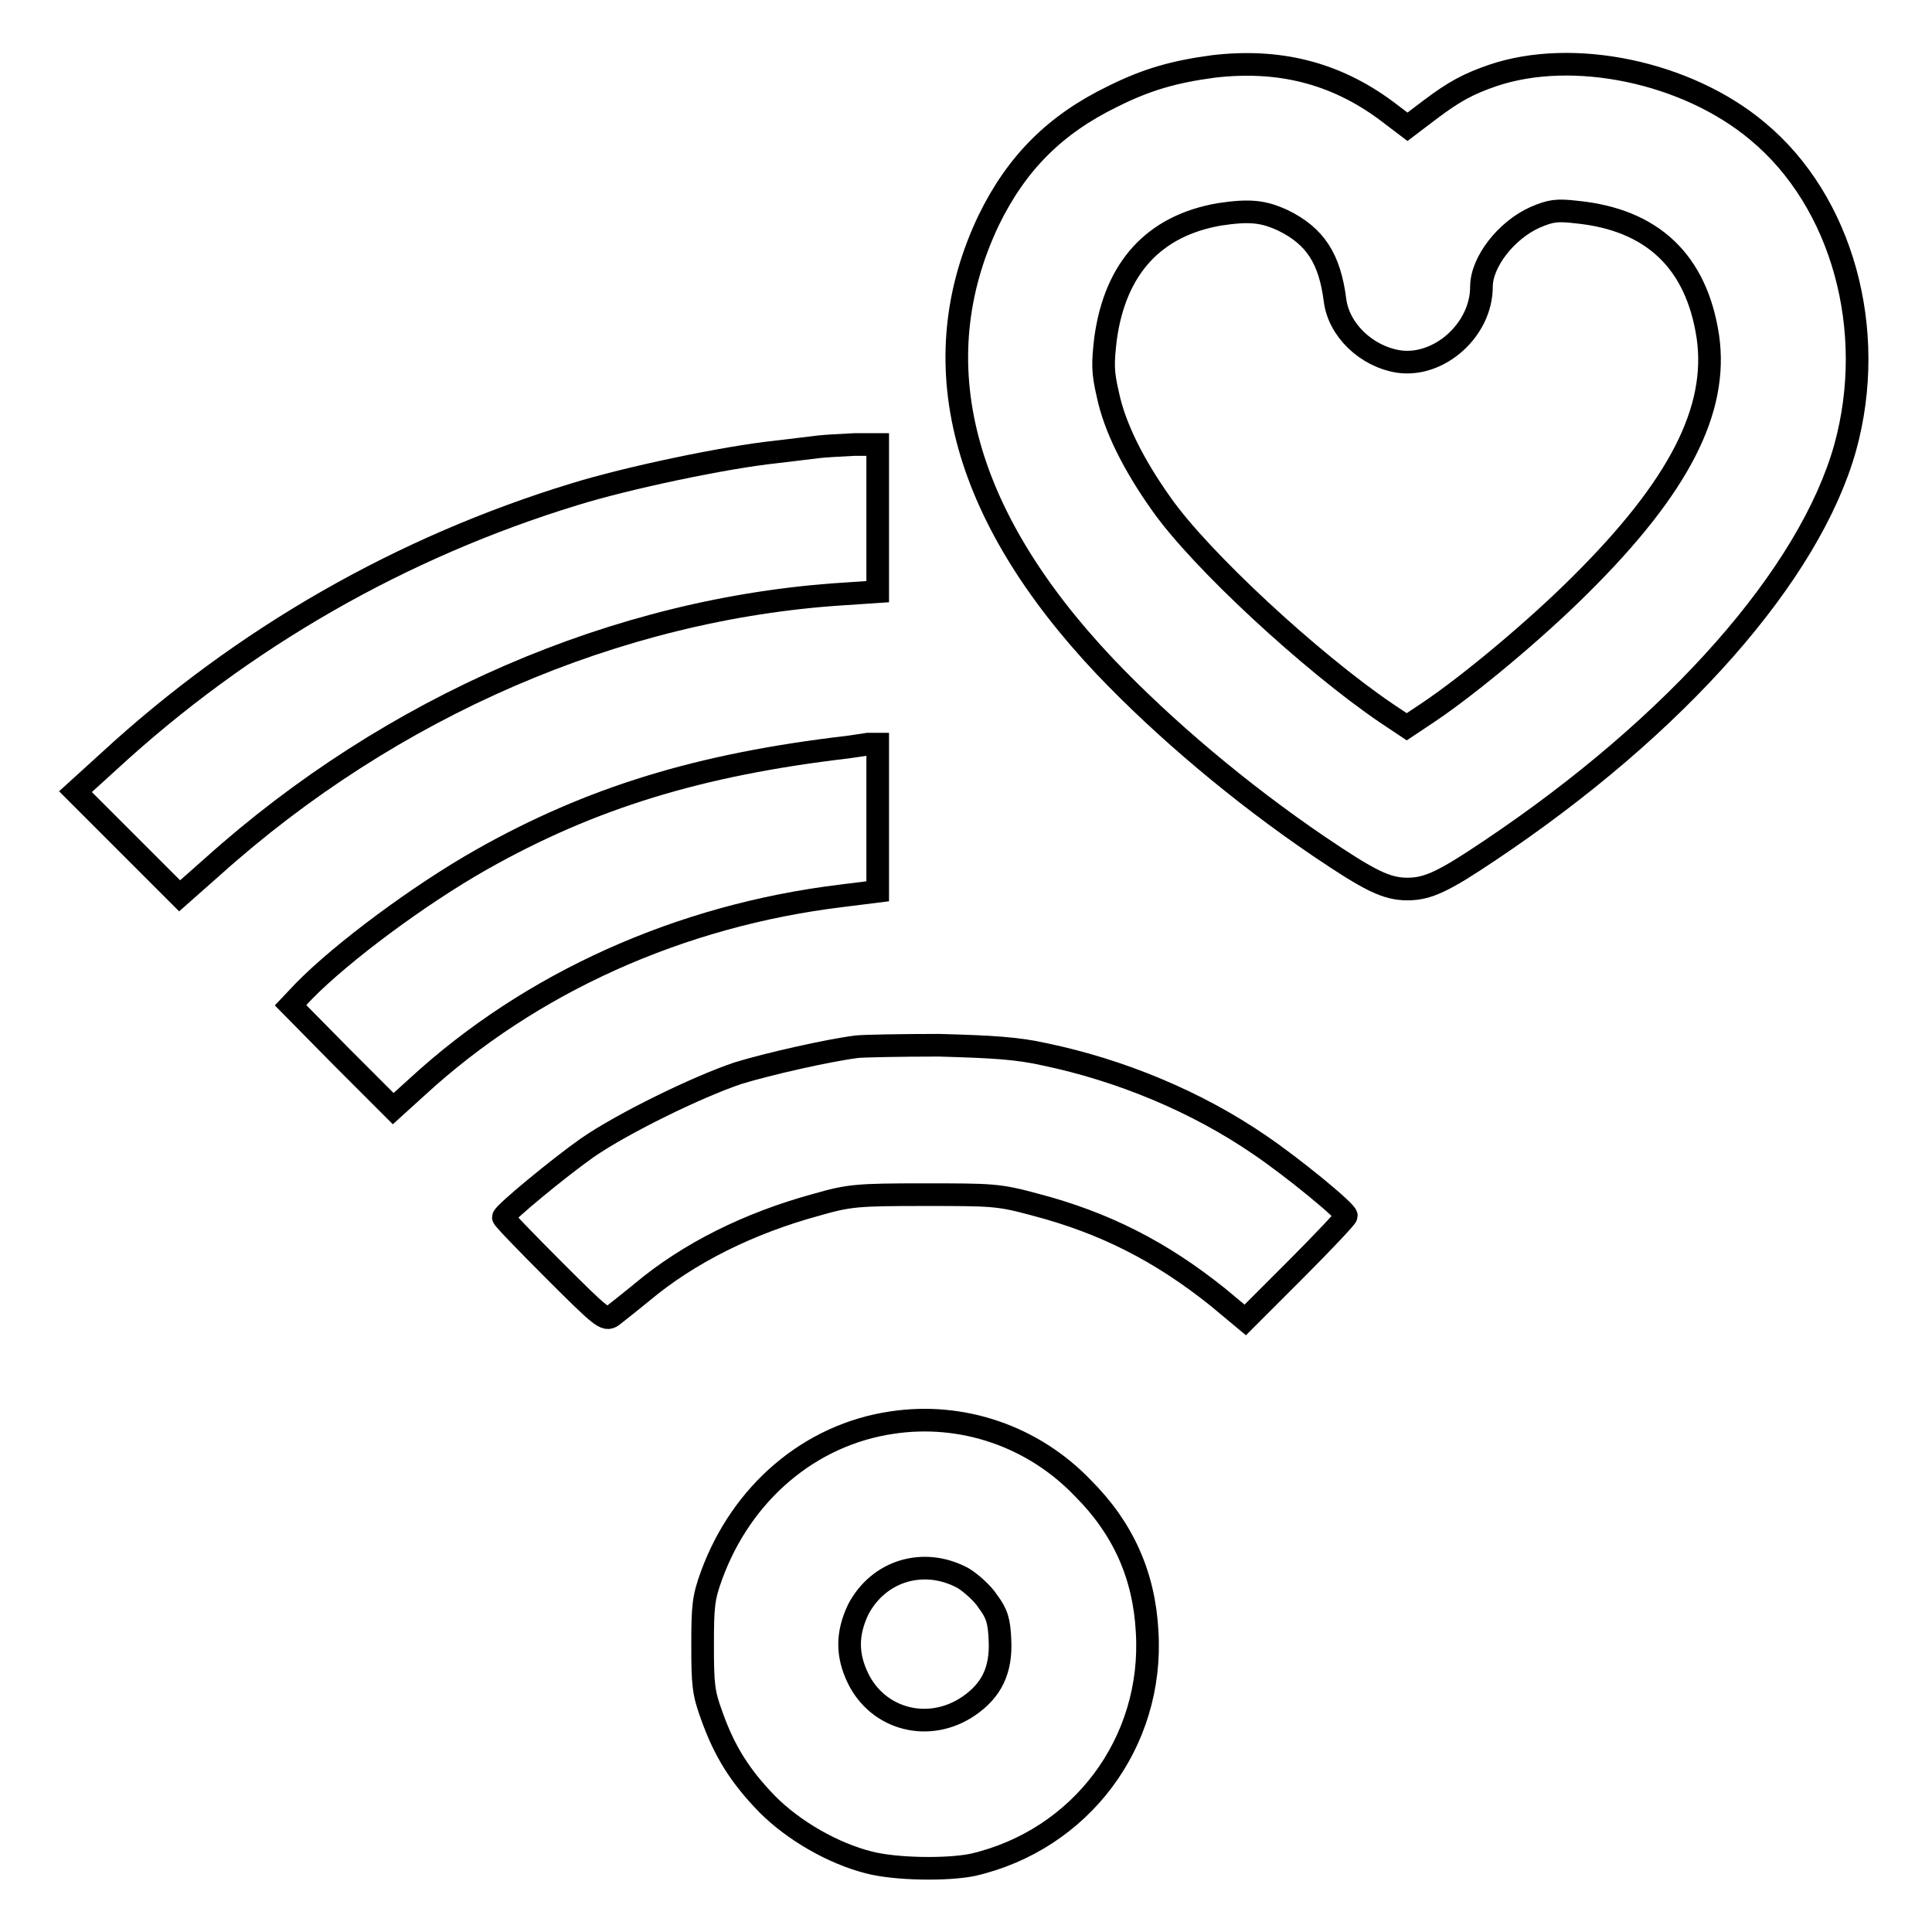
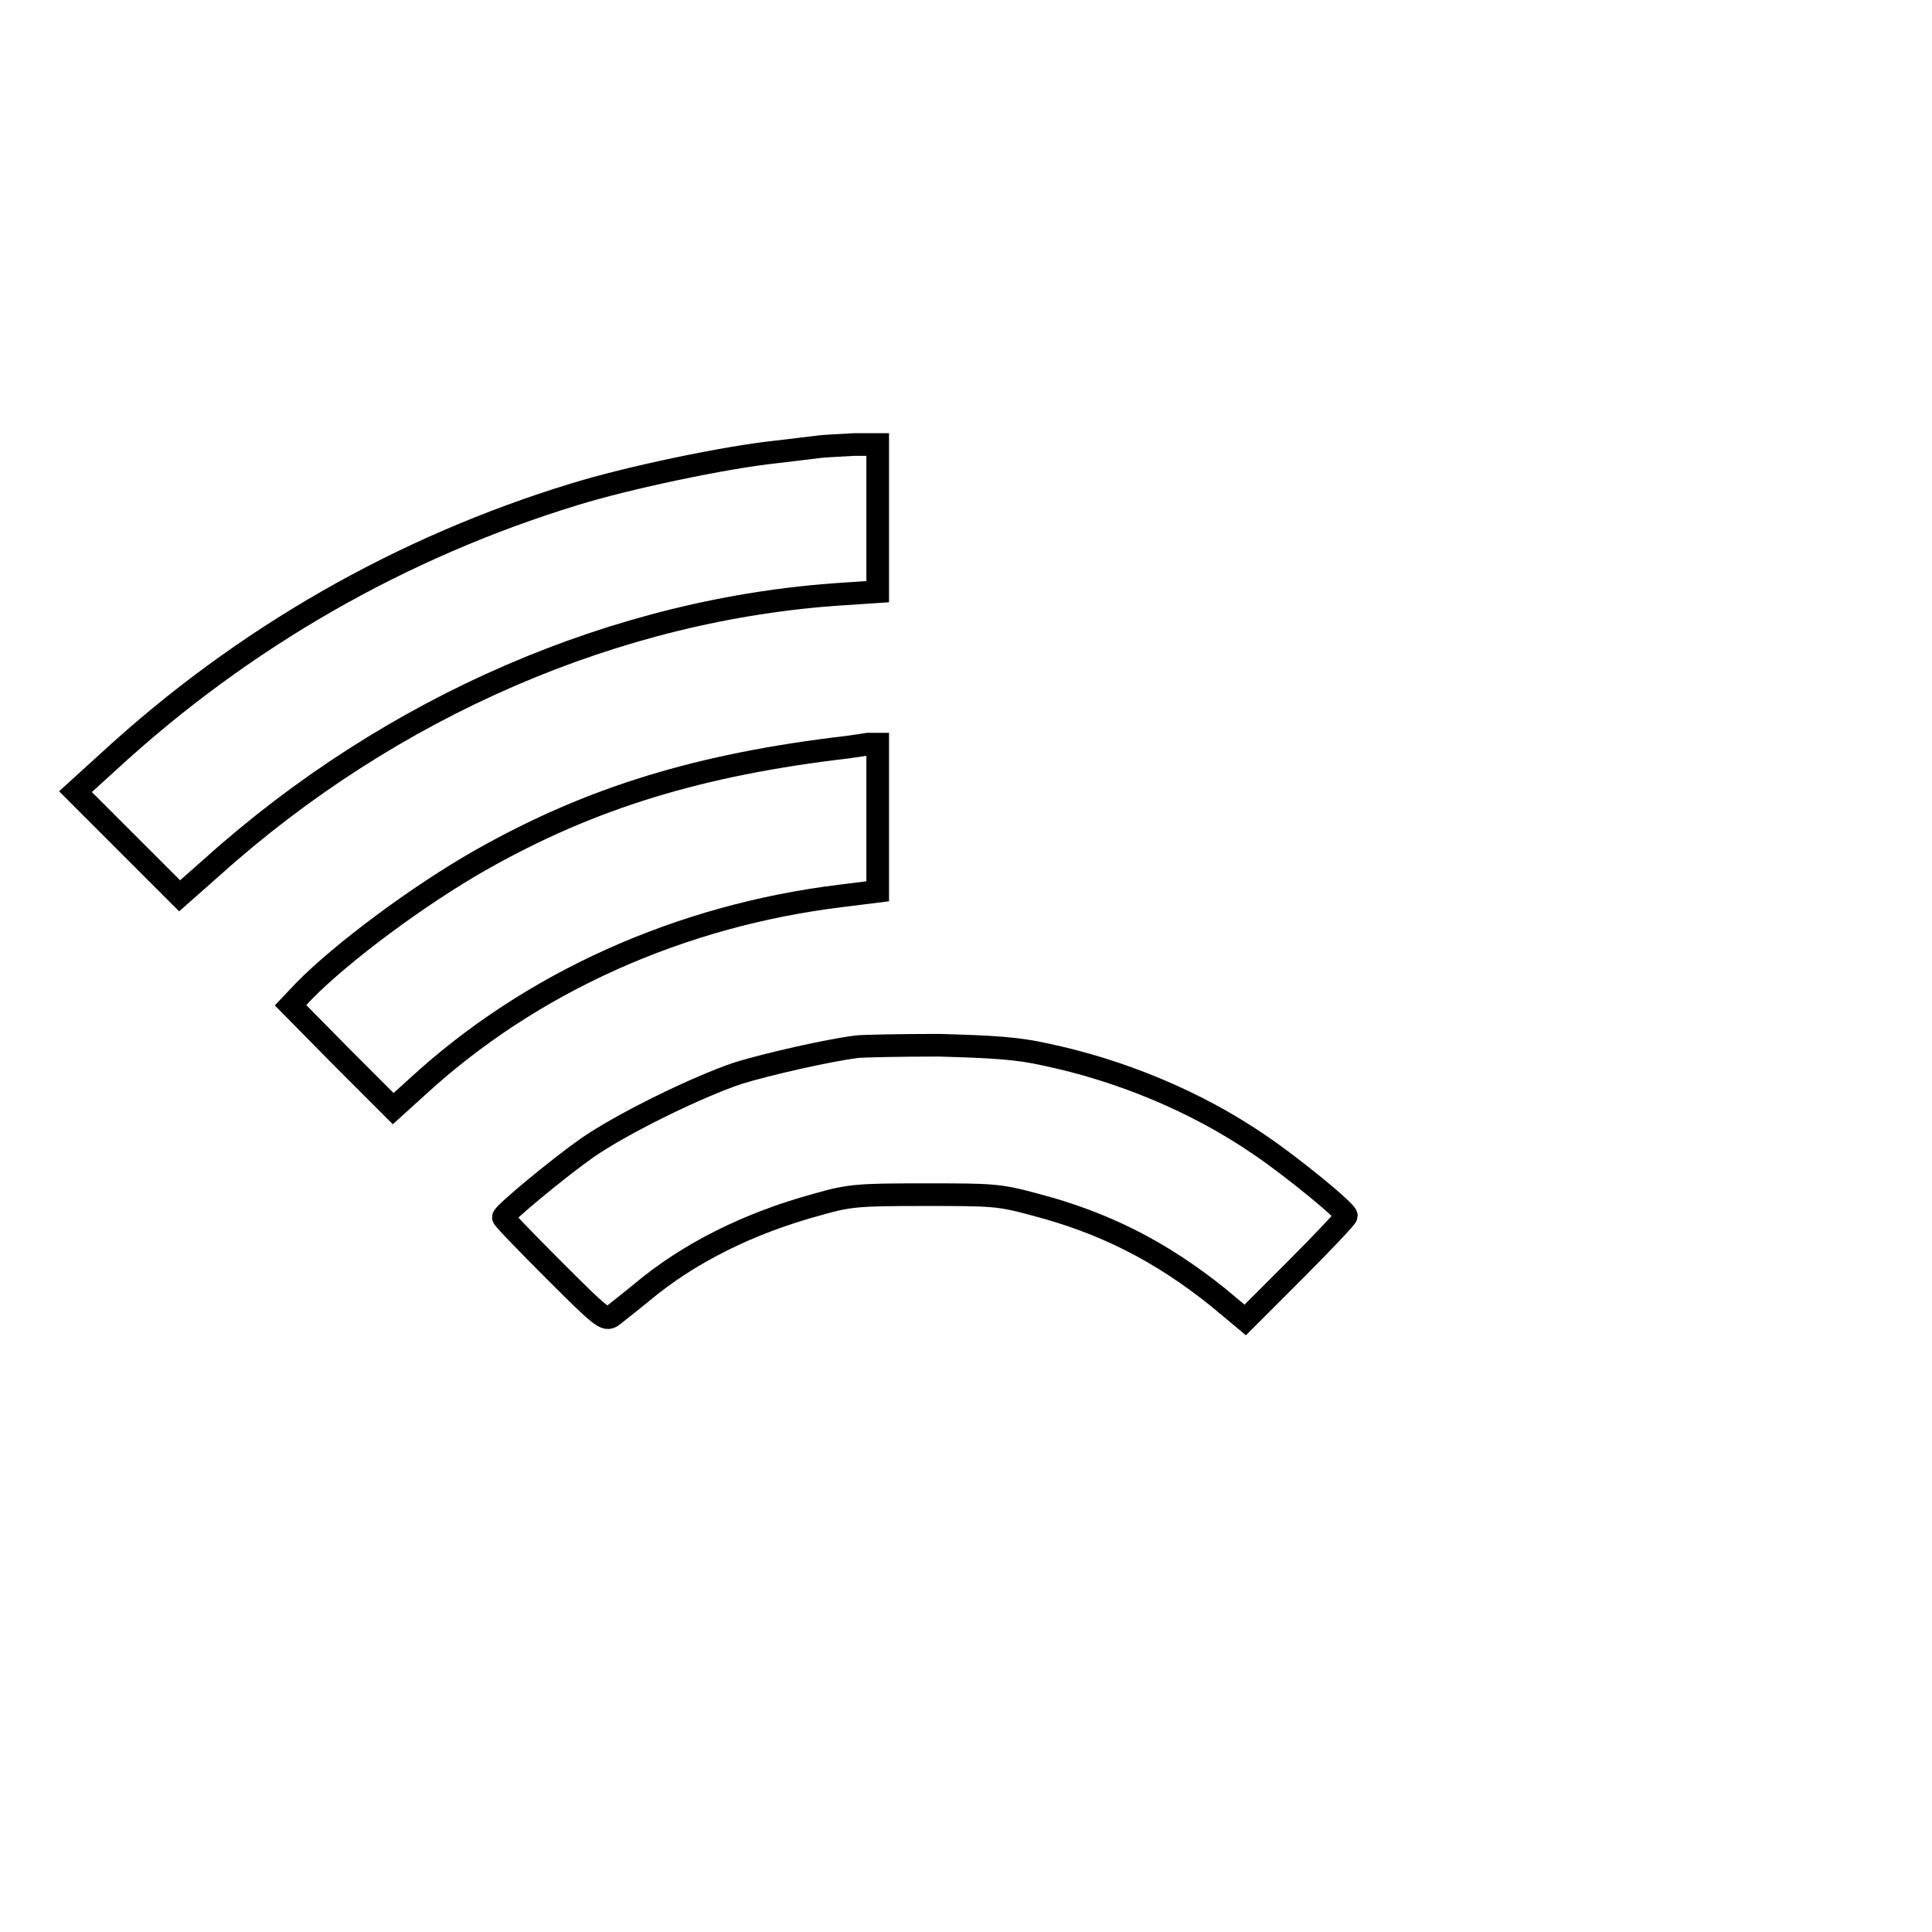
<svg xmlns="http://www.w3.org/2000/svg" version="1.1" x="0px" y="0px" viewBox="0 0 256 256" enable-background="new 0 0 256 256" xml:space="preserve">
  <g>
    <g>
      <g>
-         <path stroke-width="3" fill-opacity="0" stroke="#000000" d="M160.8,8.8c-5.2,0.7-8.8,1.7-13.4,4c-7.6,3.7-12.7,8.8-16.4,16.4c-8.9,18.7-3.7,38.9,15.4,59.1c7.9,8.3,18,16.8,28.3,23.8c6.8,4.6,9,5.7,11.8,5.7c2.7,0,4.8-1,10.9-5.1c24.8-16.6,42.4-36.6,47.1-53.4c4.3-15.6-0.4-32.6-11.6-41.9c-9.4-7.9-24.5-11-35.1-7.4c-3.2,1.1-5.1,2.1-8.4,4.6l-2.9,2.2l-2.9-2.2C176.8,9.6,169.4,7.8,160.8,8.8z M170,29.2c4.3,2.1,6.2,5.1,6.9,10.6c0.5,3.9,4.1,7.4,8.4,8.1c5.4,0.8,11-4.2,11-9.9c0-3.3,3.3-7.5,7.1-9.2c2.1-0.9,2.9-1,5.5-0.7c10.1,1,15.9,6.6,17.4,16.5c1.4,9.7-3.8,19.9-16.9,32.9c-5.7,5.7-14.6,13.2-20.3,17l-2.7,1.8l-2.7-1.8c-10-6.8-24.6-20.3-29.8-27.7c-3.7-5.2-6.2-10.2-7.1-14.5c-0.7-3-0.7-4.1-0.3-7.5c1.3-9.3,6.4-14.9,15.1-16.4C165.6,27.8,167.4,28,170,29.2z" />
        <path stroke-width="3" fill-opacity="0" stroke="#000000" d="M108.5,59.2c-0.7,0.1-3.4,0.4-5.8,0.7c-6.6,0.7-19.5,3.4-26.6,5.6c-22.9,7-43.9,19-61.7,35.4l-4.4,4l6.9,6.9l6.9,6.9l4.3-3.8c23.7-21.3,53.7-34.3,83.7-36.2l4.5-0.3v-9.8v-9.7l-3.1,0C111.4,59,109.3,59.1,108.5,59.2z" />
        <path stroke-width="3" fill-opacity="0" stroke="#000000" d="M112.3,99c-19.6,2.3-34,6.7-48.5,14.9c-8.3,4.7-18.5,12.3-23.5,17.4l-1.8,1.9l6.8,6.9l6.8,6.8l3.2-2.9c15-13.8,34.8-22.7,56.2-25.3l4.8-0.6v-9.8v-9.7l-1.3,0C114.3,98.7,113.1,98.9,112.3,99z" />
        <path stroke-width="3" fill-opacity="0" stroke="#000000" d="M113.5,138.7c-3.9,0.5-11.8,2.3-15.7,3.5c-5.4,1.8-15.4,6.7-20,9.9c-3.7,2.6-11.1,8.7-11.1,9.2c0,0.2,3,3.3,6.7,7c6.3,6.3,6.8,6.7,7.7,6.1c0.5-0.4,2.3-1.8,4-3.2c6.1-5.1,14-9.1,23.2-11.6c4.2-1.2,5.3-1.3,14.1-1.3c9.1,0,9.9,0,14.7,1.3c9.2,2.4,16.7,6.2,24.3,12.3l3.6,3l6.7-6.7c3.7-3.7,6.7-6.9,6.7-7.1c0-0.6-7.2-6.5-11.5-9.4c-8.3-5.7-18.4-9.9-28.5-12c-3.6-0.8-6.7-1-14-1.2C119.3,138.5,114.3,138.6,113.5,138.7z" />
-         <path stroke-width="3" fill-opacity="0" stroke="#000000" d="M118.2,188.5c-10.9,1.6-19.9,9.3-23.9,20.2c-1.1,3-1.2,4.1-1.2,9.3s0.1,6.3,1.2,9.3c1.7,4.8,3.8,8.1,7.4,11.8c3.5,3.5,8.7,6.5,13.5,7.7c3.5,0.9,10.3,1,13.7,0.3c14.3-3.3,24-16.2,23.1-30.9c-0.4-7.5-3.2-13.7-8.5-19C136.9,190.3,127.5,187.1,118.2,188.5z M127.6,209.1c1,0.6,2.6,2,3.3,3.1c1.2,1.6,1.5,2.6,1.6,5.1c0.2,4-1.1,6.7-4.2,8.8c-5.2,3.5-11.9,1.8-14.6-3.7c-1.5-3.1-1.5-5.9,0-9.1C116.4,208.1,122.4,206.3,127.6,209.1z" />
      </g>
    </g>
  </g>
</svg>